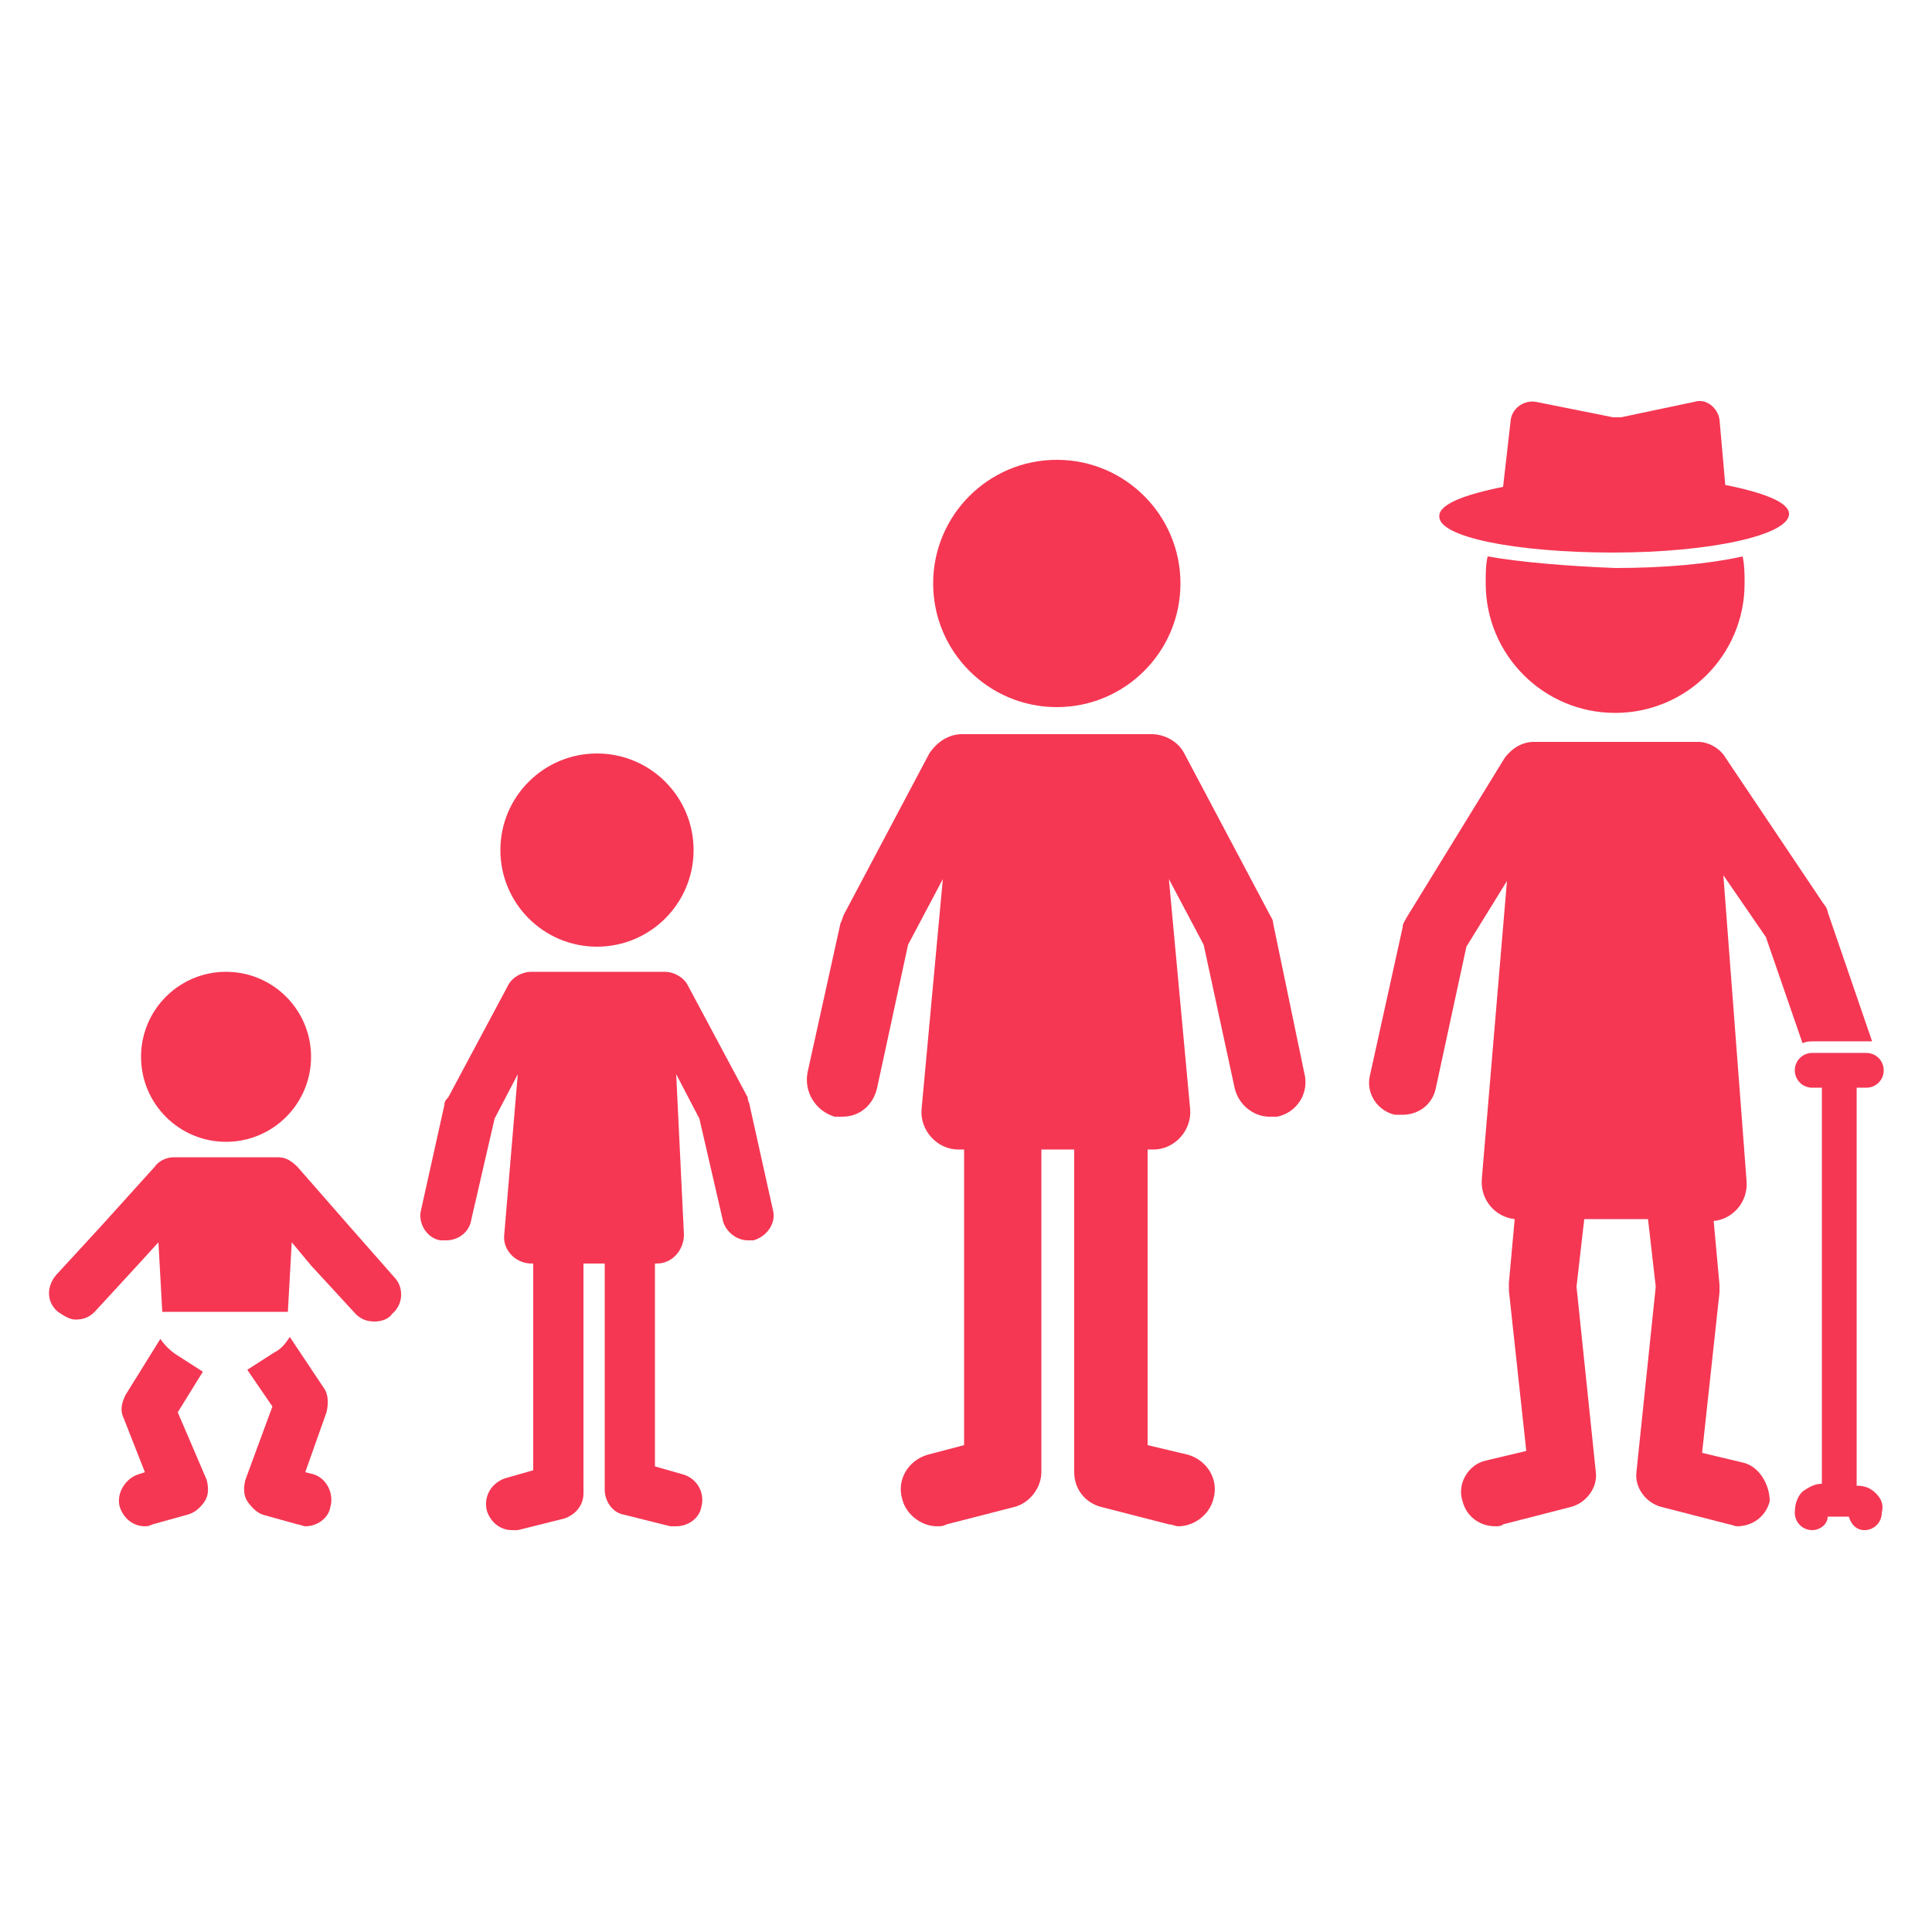
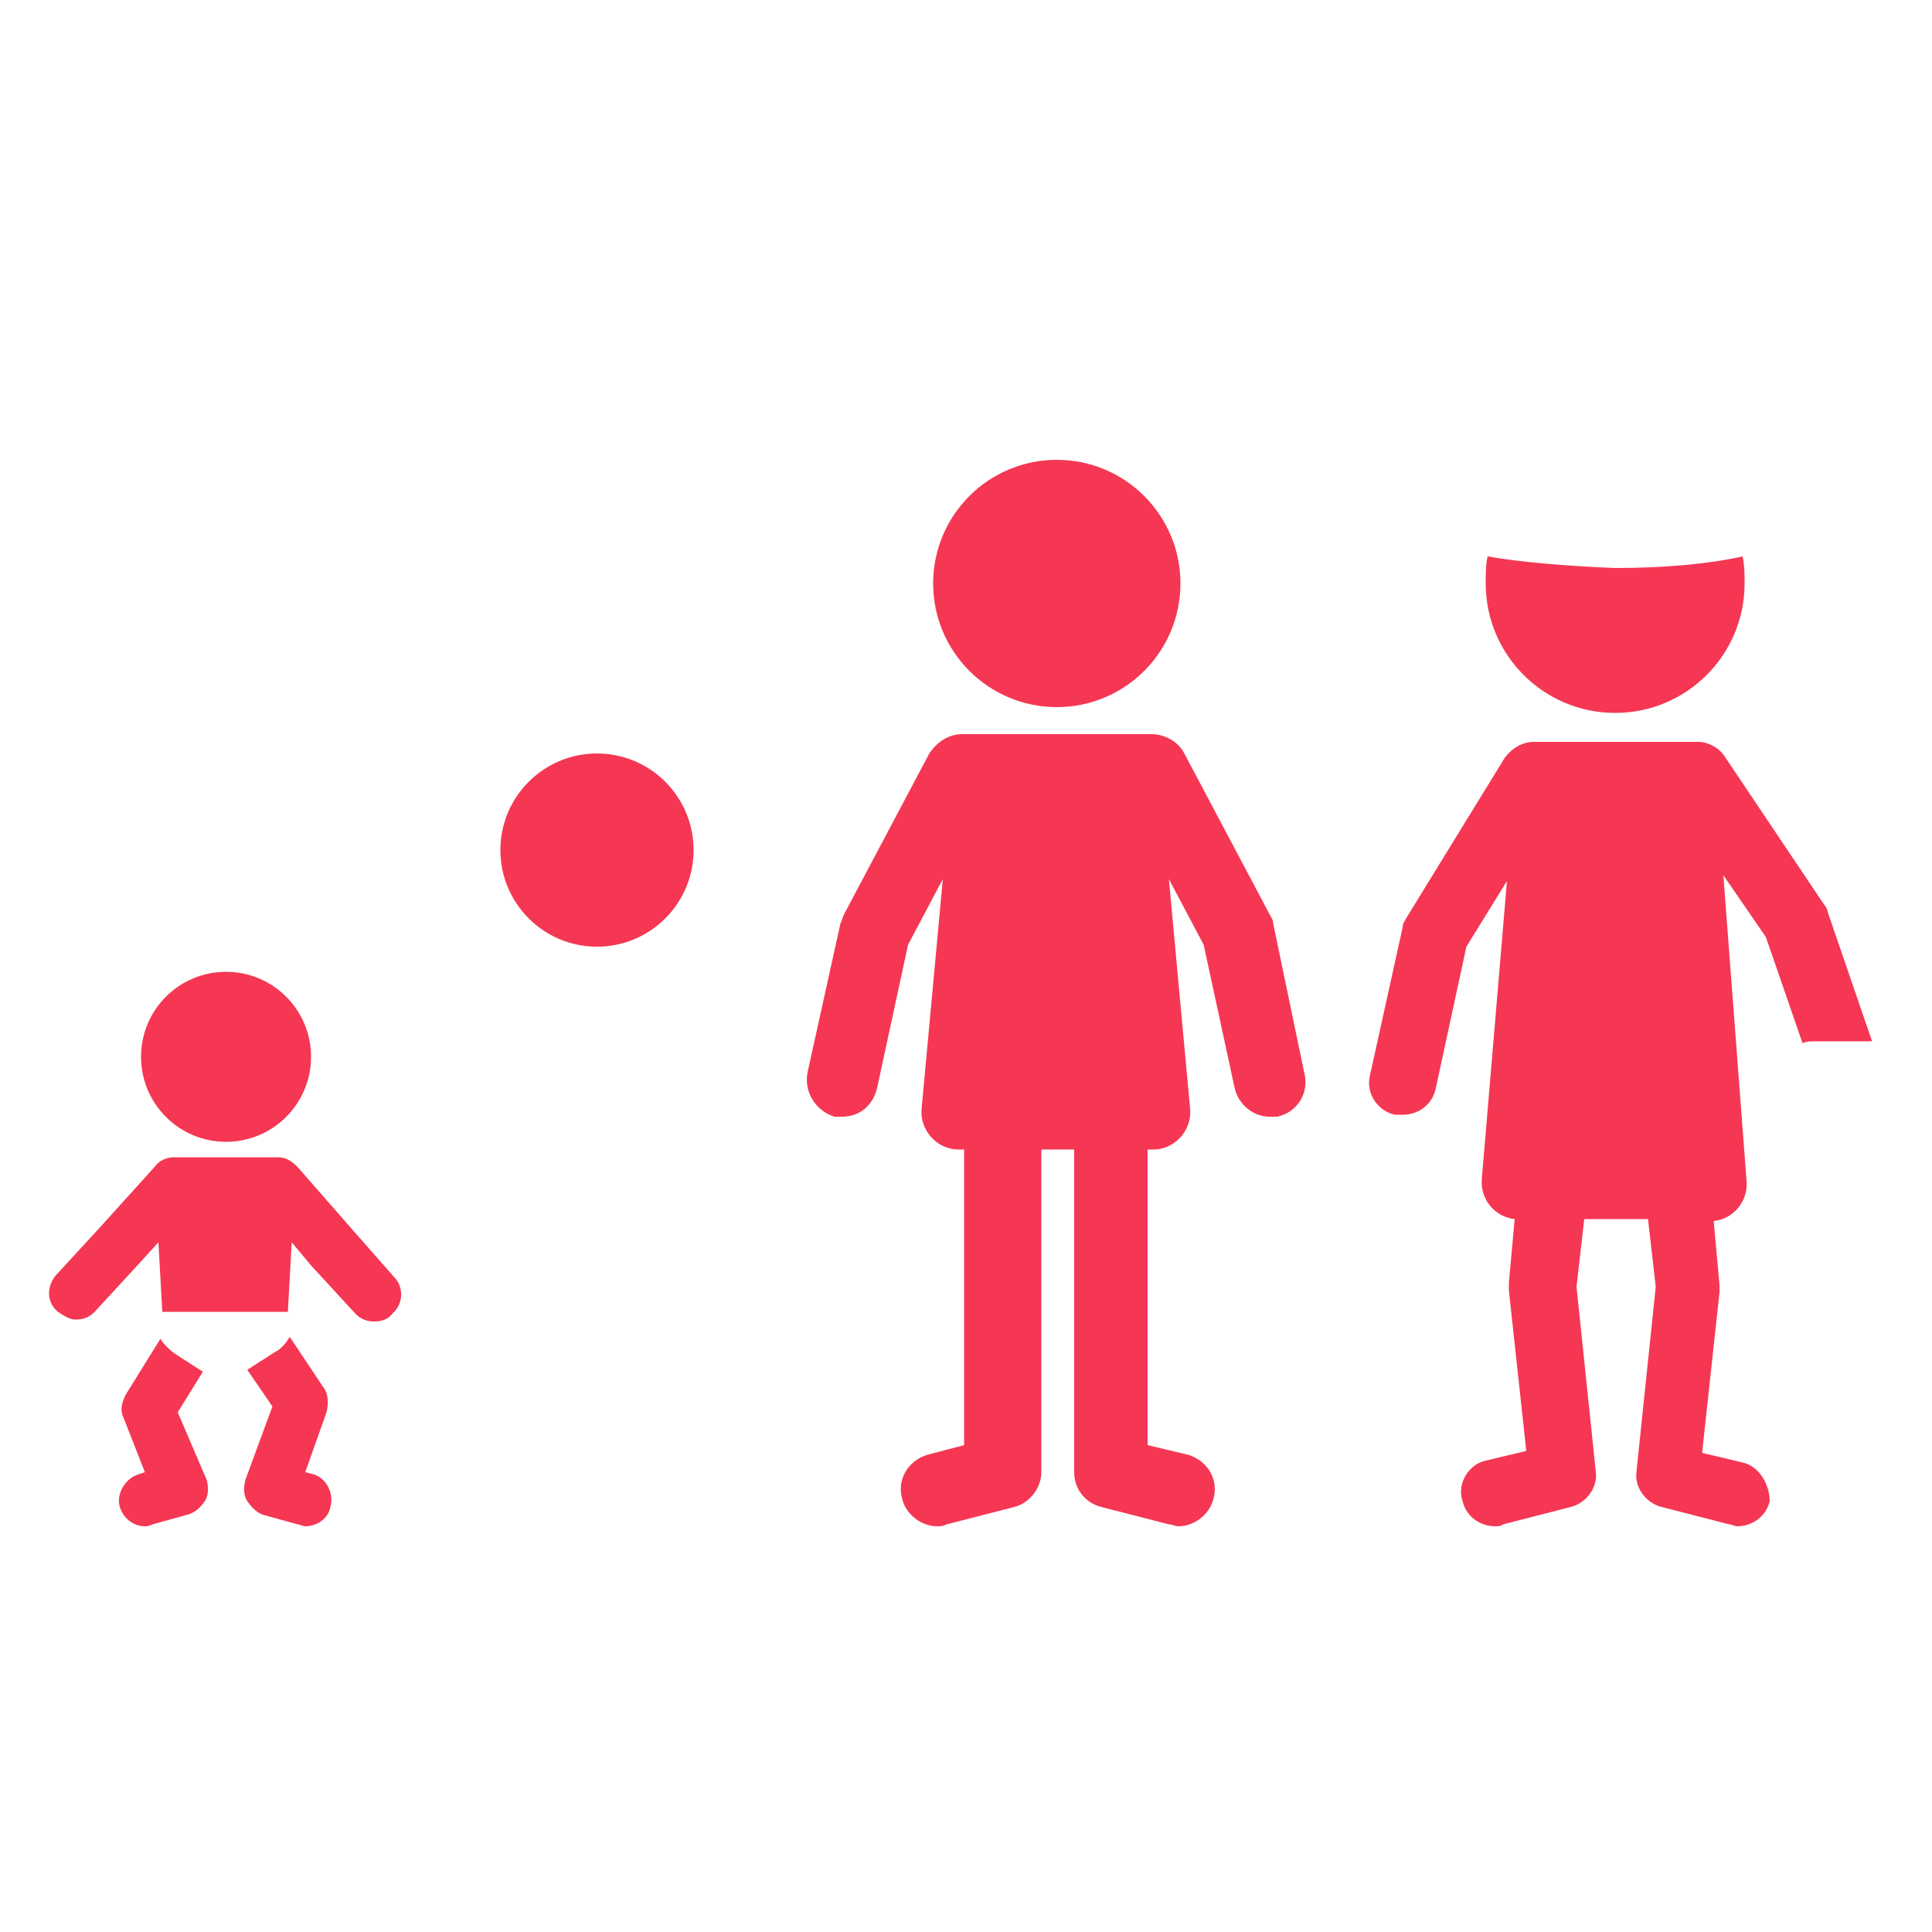
<svg xmlns="http://www.w3.org/2000/svg" width="1200pt" height="1200pt" version="1.1" viewBox="0 0 1200 1200">
  <g fill="#f53753">
    <path d="m733.2 362.4c0 42.418-34.383 76.801-76.801 76.801-42.414 0-76.797-34.383-76.797-76.801 0-42.414 34.383-76.797 76.797-76.797 42.418 0 76.801 34.383 76.801 76.797" />
    <path d="m790.8 573.6c0-2.398-1.199-3.602-2.398-6l-52.801-99.602c-3.602-7.199-12-12-20.398-12h-117.6c-8.398 0-15.602 4.801-20.398 12l-52.801 99.602c-1.199 2.398-1.199 3.602-2.398 6l-20.398 92.398c-2.398 12 4.801 24 16.801 27.602h4.801c10.801 0 19.199-7.199 21.602-18l19.199-88.801 21.602-40.801-13.199 142.8c-1.199 13.199 9.602 25.199 22.801 25.199h3.602v183.6l-22.812 6c-12 3.602-19.199 15.602-15.602 27.602 2.398 9.602 12 16.801 21.602 16.801 2.398 0 3.602 0 6-1.199l42-10.801c9.602-2.398 16.801-12 16.801-21.602v-200.4h20.398v200.4c0 10.801 7.199 19.199 16.801 21.602l42 10.801c2.398 0 3.602 1.199 6 1.199 9.602 0 19.199-7.199 21.602-16.801 3.602-12-3.602-24-15.602-27.602l-25.199-6v-183.6h3.602c13.199 0 24-12 22.801-25.199l-13.199-142.8 21.602 40.801 19.199 88.801c2.398 10.801 12 18 21.602 18h4.801c12-2.398 20.398-14.398 16.801-27.602z" />
-     <path d="m465.6 686.4c0-1.199-1.199-2.398-1.199-4.801l-37.203-69.598c-2.398-4.801-8.398-8.398-14.398-8.398h-82.801c-6 0-12 3.602-14.398 8.398l-37.199 69.602c-1.203 1.199-2.402 2.398-2.402 4.797l-14.398 64.801c-2.398 8.398 3.602 18 12 19.199h3.602c7.199 0 14.398-4.801 15.602-13.199l14.398-62.398 14.398-27.602-8.398 99.602c-1.199 9.602 7.199 18 16.801 18h1.199v128.4l-16.801 4.801c-8.398 2.398-14.398 10.801-12 20.398 2.398 7.199 8.398 12 15.602 12h3.602l28.801-7.199c7.199-2.398 12-8.398 12-15.602l-0.008-142.8h13.199v140.4c0 7.199 4.801 14.398 12 15.602l28.801 7.199h3.602c7.199 0 14.398-4.801 15.602-12 2.398-8.398-2.398-18-12-20.398l-16.801-4.801v-126h1.199c9.602 0 16.801-8.398 16.801-18l-4.801-99.602 14.398 27.602 14.398 62.398c1.199 7.199 8.398 13.199 15.602 13.199h3.602c8.398-2.398 14.398-10.801 12-19.199z" />
    <path d="m430.8 528c0 33.137-26.863 60-60 60s-60-26.863-60-60 26.863-60 60-60 60 26.863 60 60" />
-     <path d="m1165.2 927.6c-3.602-3.602-7.199-4.801-12-4.801v-247.2h6c6 0 10.801-4.801 10.801-10.801s-4.801-10.801-10.801-10.801h-33.602c-6 0-10.801 4.801-10.801 10.801s4.801 10.801 10.801 10.801h6v246c-4.801 0-8.398 2.398-12 4.801-3.602 3.602-4.801 8.398-4.801 13.199 0 6 4.801 10.801 10.801 10.801 4.801 0 9.602-3.602 9.602-8.398h13.199c1.199 4.801 4.801 8.398 9.602 8.398 6 0 10.801-4.801 10.801-10.801 1.199-4.801 0-8.402-3.602-12z" />
    <path d="m924 345.6c-1.199 4.801-1.199 10.801-1.199 16.801 0 44.398 36 80.398 80.398 80.398 44.398 0 80.398-36 80.398-80.398 0-6 0-10.801-1.199-16.801-21.602 4.801-49.199 7.199-79.199 7.199-30-1.199-58.801-3.602-79.199-7.199z" />
    <path d="m1082.4 908.4-25.199-6 10.801-99.602v-4.801l-3.602-39.602c12-1.199 21.602-12 20.398-25.199l-14.398-189.6 26.398 38.398 22.801 66c2.398-1.199 4.801-1.199 7.199-1.199h33.602 2.398l-27.602-80.398c0-1.199-1.199-3.602-2.398-4.801l-61.199-91.199c-3.602-6-10.801-9.602-16.801-9.602h-102c-7.199 0-13.199 3.602-18 9.602l-61.199 99.602c-1.199 2.398-2.398 3.602-2.398 6l-20.398 92.398c-2.398 10.801 4.801 21.602 15.602 24h4.801c9.602 0 18-6 20.398-15.602l19.199-88.801 25.199-40.801-15.602 184.81c-1.199 13.199 8.398 24 20.398 25.199l-3.602 39.602v4.801l10.801 99.602-25.199 6c-10.801 2.398-18 14.398-14.398 25.199 2.398 9.602 10.801 15.602 20.398 15.602 1.199 0 3.602 0 4.801-1.199l42-10.801c9.602-2.398 16.801-12 15.602-21.602l-12-115.2 4.801-42h39.602l4.801 42-12 115.2c-1.199 9.602 6 19.199 15.602 21.602l42 10.801c1.199 0 3.602 1.199 4.801 1.199 9.602 0 18-6 20.398-15.602-0.004-9.602-6.004-21.602-16.805-24.004z" />
-     <path d="m1002 343.2c60 0 109.2-10.801 109.2-24 0-7.199-15.602-13.199-39.602-18l-3.598-40.801c-1.199-7.199-8.398-13.199-15.602-10.801l-45.602 9.602h-4.801l-48-9.602c-7.199-1.199-14.398 3.602-15.602 10.801l-4.801 42c-24 4.801-39.602 10.801-39.602 18-1.191 13.203 48.008 22.801 108.01 22.801z" />
    <path d="m193.2 656.4c0 29.164-23.637 52.801-52.801 52.801-29.16 0-52.797-23.637-52.797-52.801 0-29.16 23.637-52.797 52.797-52.797 29.164 0 52.801 23.637 52.801 52.797" />
    <path d="m110.4 877.2 15.602-25.199-16.801-10.801c-3.602-2.398-7.199-6-9.602-9.602l-21.602 34.801c-2.398 4.801-3.602 9.602-1.199 14.398l13.199 33.602-3.602 1.199c-8.398 2.398-14.398 12-12 20.398 2.398 7.199 8.398 12 15.602 12 1.199 0 2.398 0 4.801-1.199l21.602-6c4.801-1.199 8.398-4.801 10.801-8.398 2.398-3.602 2.398-8.398 1.199-13.199z" />
    <path d="m194.4 915.6-4.801-1.199 13.199-37.199c1.199-4.801 1.199-10.801-1.199-14.398l-21.598-32.406c-2.398 3.602-4.801 7.199-9.602 9.602l-16.801 10.801 15.602 22.801-16.801 45.602c-1.199 4.801-1.199 9.602 1.199 13.199 2.398 3.602 6 7.199 9.602 8.398l21.602 6c1.199 0 3.602 1.199 4.801 1.199 7.199 0 14.398-4.801 15.602-12 2.398-8.398-2.402-18-10.805-20.398z" />
    <path d="m218.4 763.2-33.602-38.398c-3.602-3.602-7.199-6-12-6h-64.797c-4.801 0-9.602 2.398-12 6l-33.602 37.199-27.602 30c-6 7.199-6 16.801 1.199 22.801 3.602 2.398 7.199 4.801 10.801 4.801 4.801 0 8.398-1.199 12-4.801l27.602-30 12-13.199 2.398 43.199h78l2.398-43.199 12 14.398 27.602 30c3.602 3.602 7.199 4.801 12 4.801 3.602 0 8.398-1.199 10.801-4.801 7.199-6 7.199-16.801 1.199-22.801z" />
  </g>
</svg>